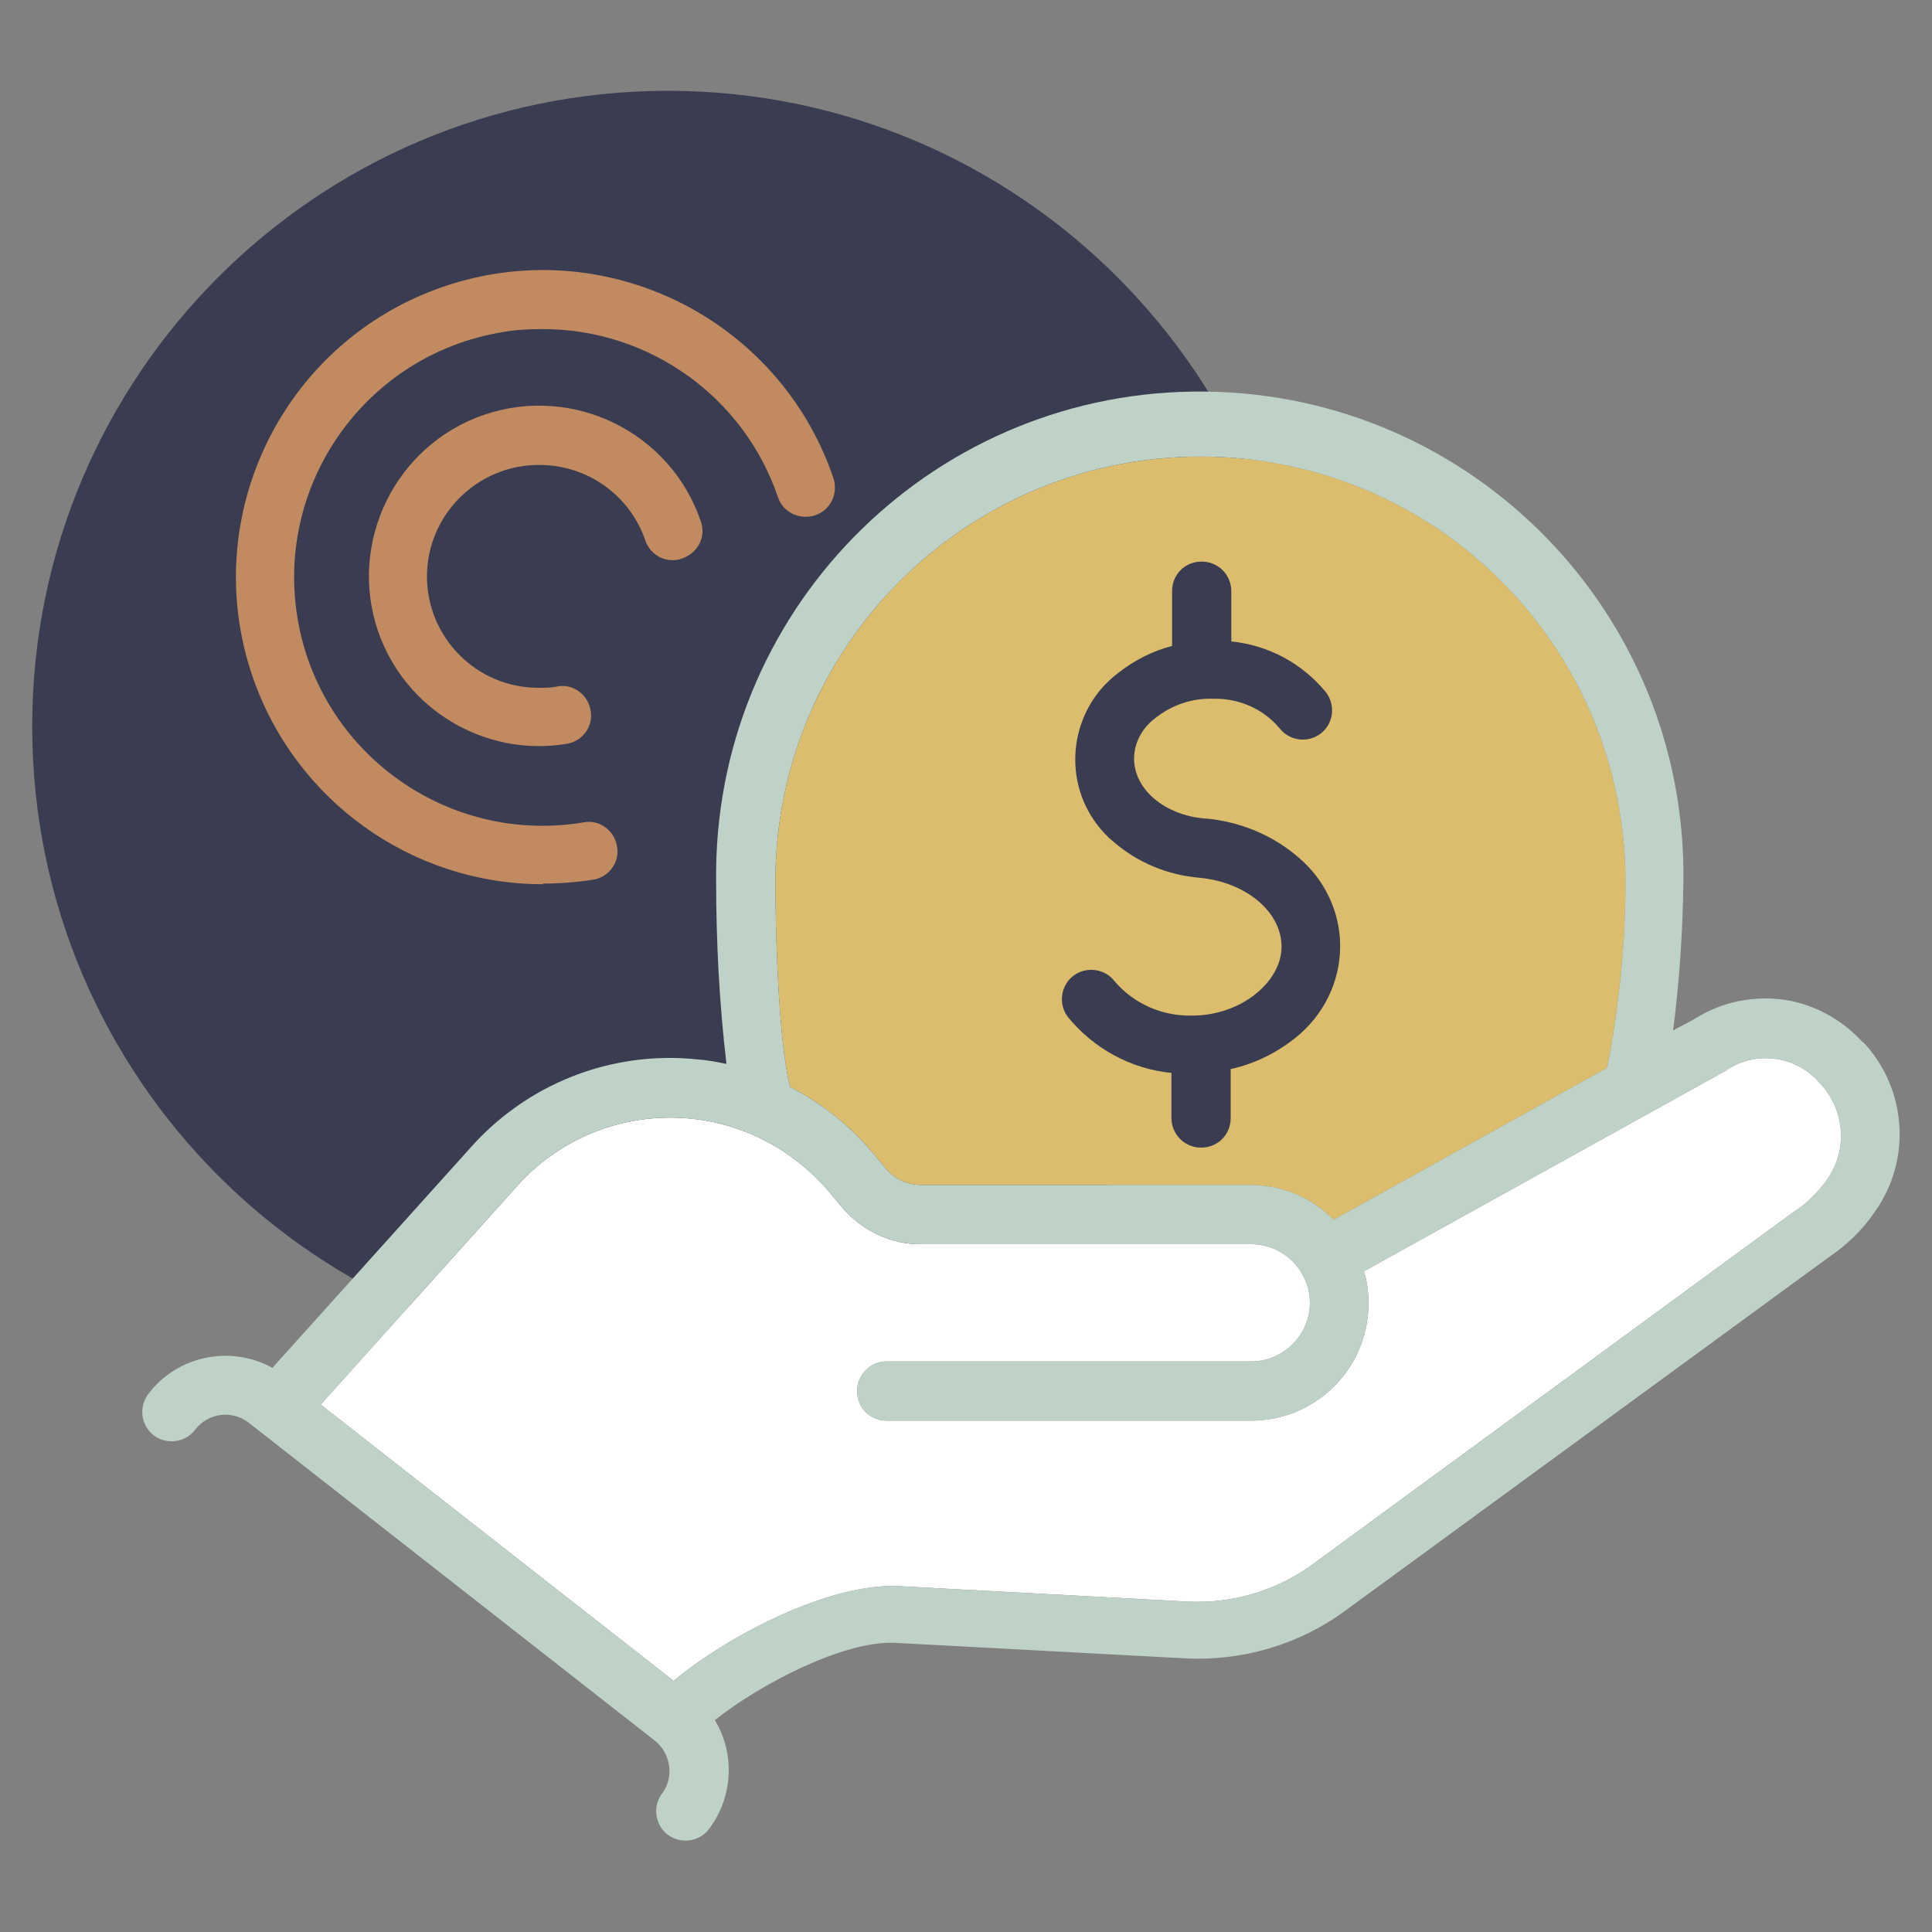
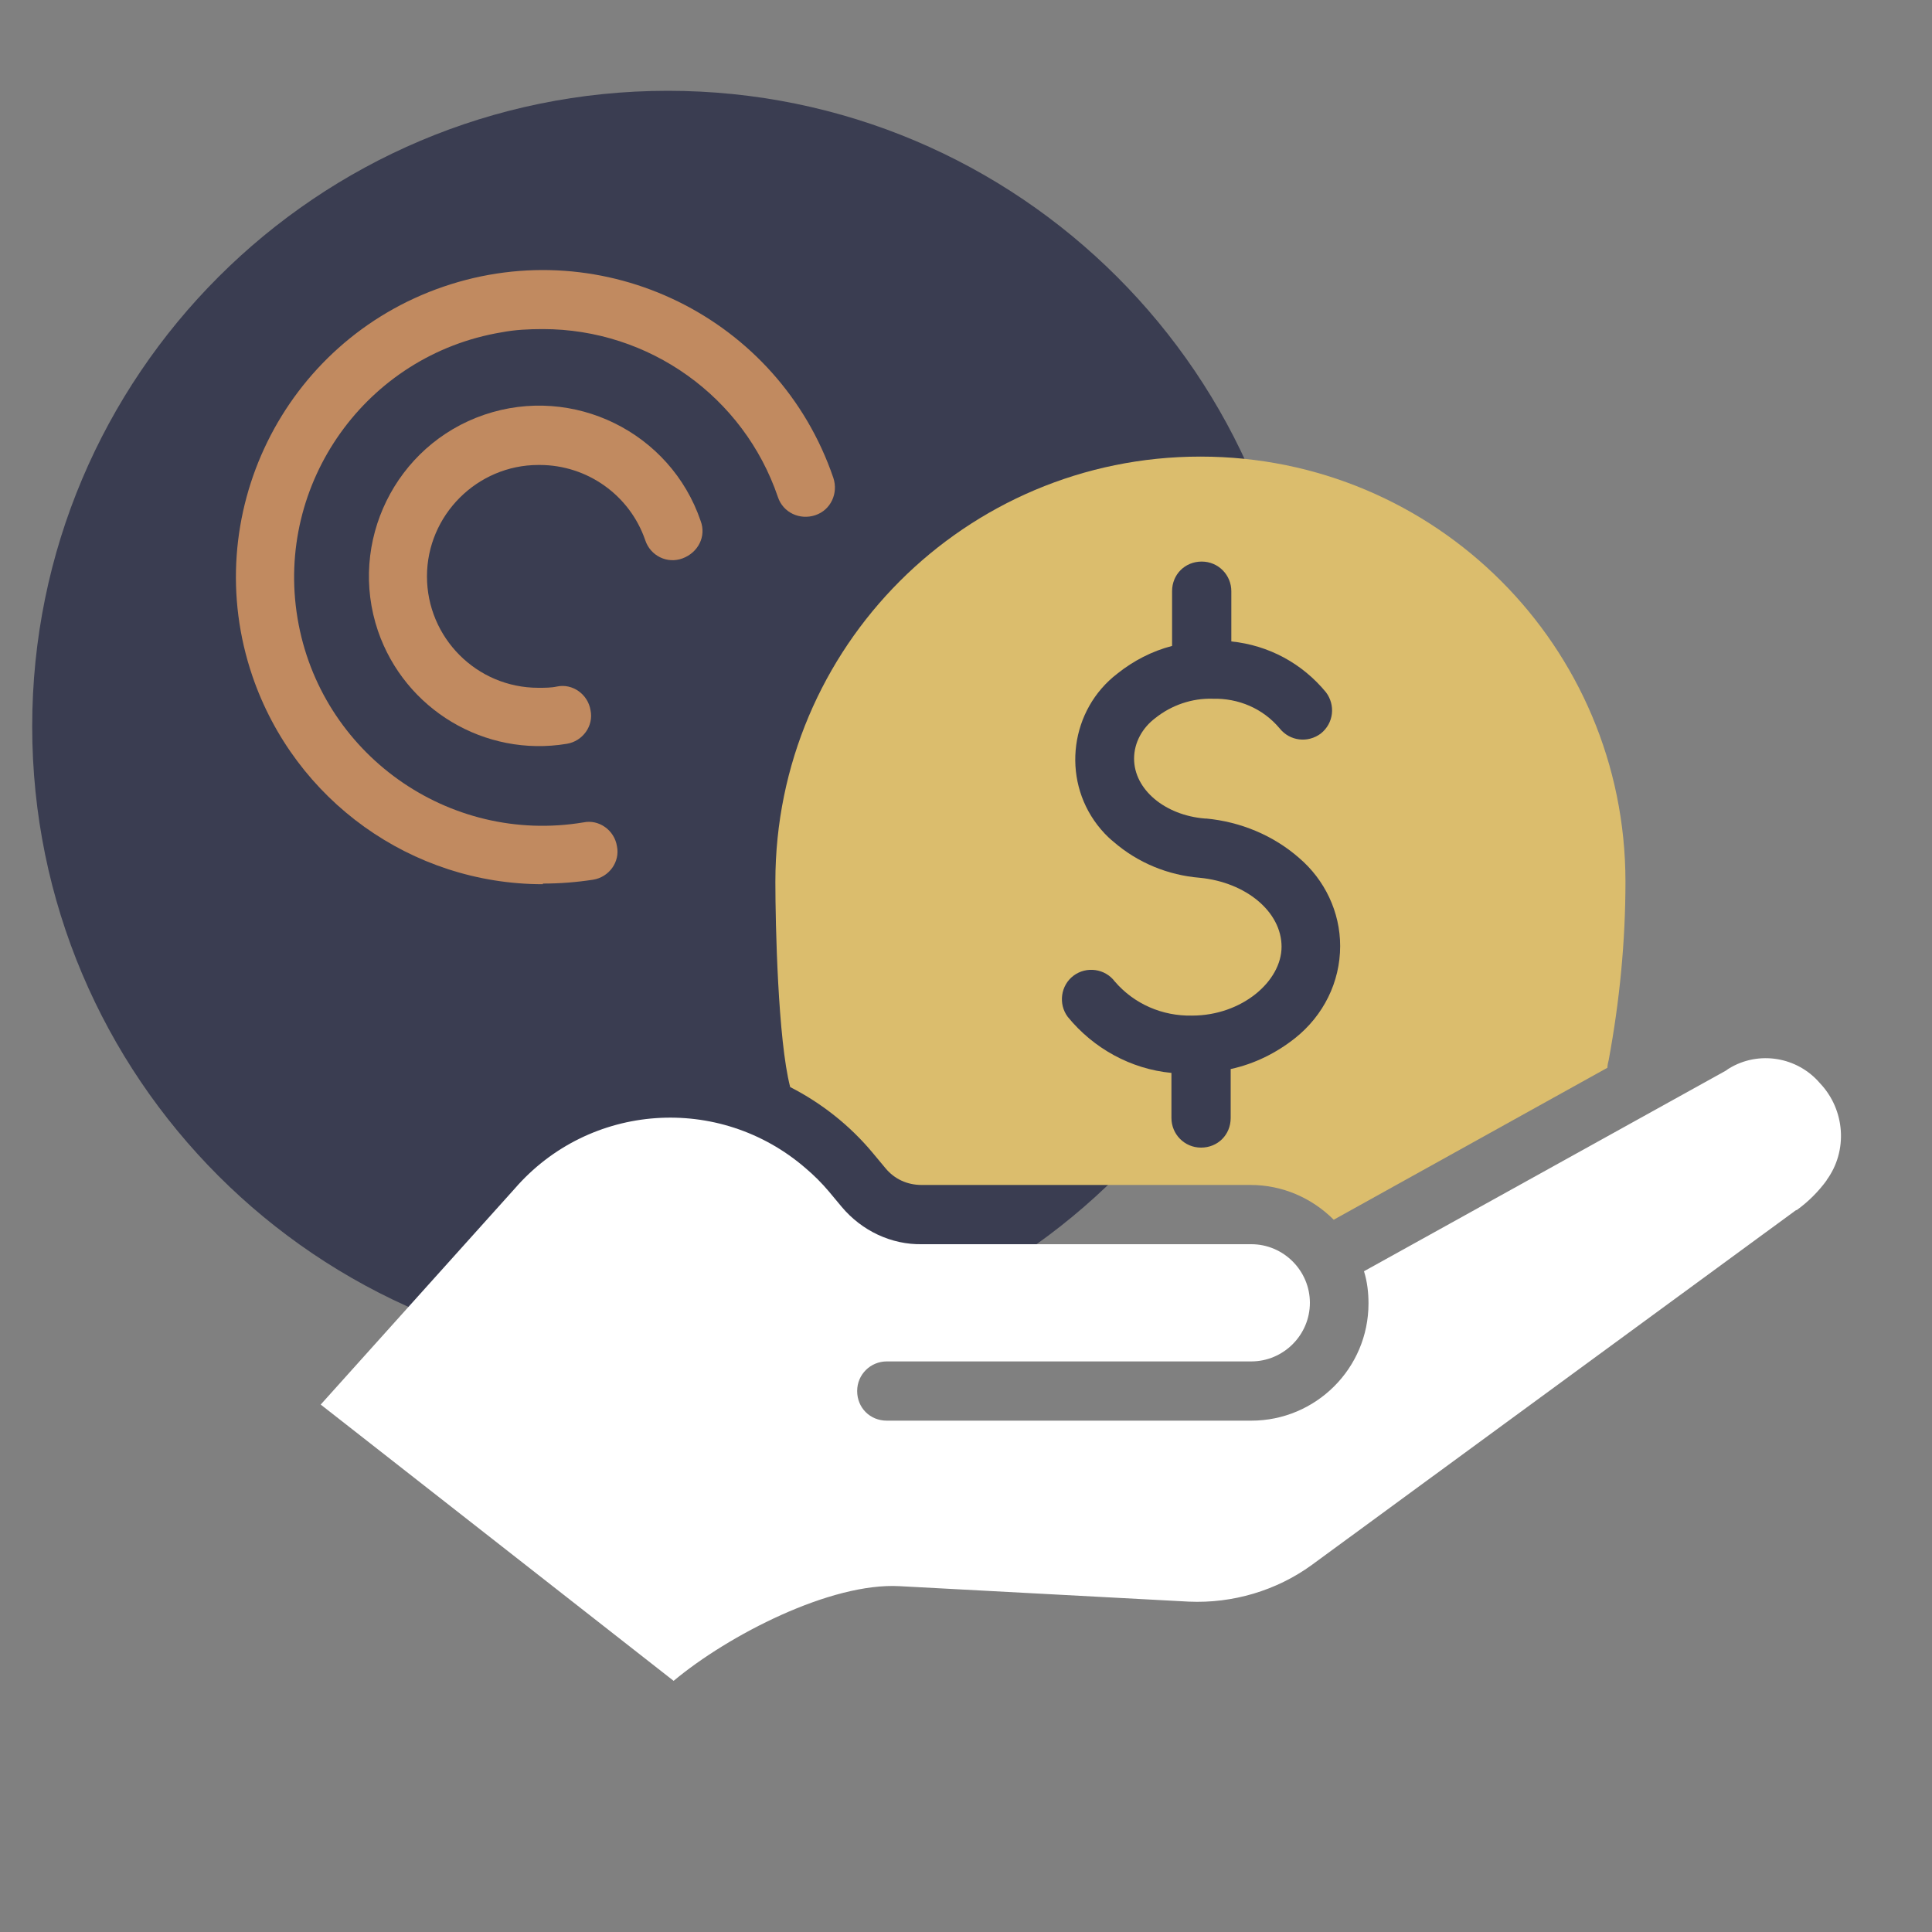
<svg xmlns="http://www.w3.org/2000/svg" id="Layer_1" version="1.1" viewBox="0 0 300 300">
  <rect x="0" y="0" width="300" height="300" fill="#808080" stroke="none" />
  <defs>
    <style>
      .st0 {
        fill: #dbbd6d;
      }

      .st1 {
        fill: #fff;
      }

      .st2 {
        fill: #bfd2c8;
      }

      .st3 {
        fill: #c18a60;
      }

      .st4 {
        fill: #3a3d51;
      }
    </style>
  </defs>
  <path id="Path_21564" class="st4" d="M202.4,112.8c0,54.5-44.2,98.7-98.7,98.7S5,167.3,5,112.8c0-54.5,44.2-98.7,98.7-98.7,0,0,0,0,0,0h0c54.5,0,98.7,44.2,98.7,98.7" />
  <path id="Path_21565" class="st1" d="M283.7,183.2c-1.3,1.8-2.9,3.4-4.7,4.7h-.1c0,0-75.2,55.1-75.2,55.1-5.5,4-12.3,6-19.1,5.7l-44.9-2.4c-10.7-.6-26.6,7.6-35.1,14.7l-54.8-42.9,30.1-33.5c11.6-13.4,31.8-14.8,45.2-3.2,1.3,1.1,2.5,2.3,3.6,3.6l2,2.4c3.1,3.7,7.7,5.9,12.5,5.8h51.1c5,0,9.1,4.1,9.1,9.1s-4.1,9.1-9.1,9.1h-56.6c-2.5,0-4.6,2-4.6,4.6s2,4.6,4.6,4.6h56.6c10,0,18.2-8.1,18.2-18.2,0-1.7-.2-3.4-.7-5l56.1-31.1c.2-.1.4-.3.6-.4,4.6-2.8,10.6-1.8,14.1,2.3,3.9,4.1,4.4,10.5,1,15.1" />
  <path id="Path_21566" class="st0" d="M120.4,136.9c0-36.4,29.5-66,66-66s66,29.5,66,66c0,9.3-.9,18.5-2.6,27.7-.1.4-.2.8-.2,1.2l-42.5,23.6c-3.4-3.4-8-5.4-12.9-5.4h-51.1c-2.2,0-4.2-.9-5.6-2.6l-2-2.4c-3.5-4.2-7.9-7.7-12.8-10.2-1.9-7.3-2.3-25.3-2.3-31.9" />
  <path id="Path_21567" class="st4" d="M181.9,166.5v7.1c0,2.5,2,4.6,4.6,4.6s4.6-2,4.6-4.6v-7.6c3.7-.8,7.1-2.5,10-4.8,4.4-3.5,7-8.7,7-14.3,0-5.3-2.4-10.3-6.4-13.7-4-3.5-9.1-5.6-14.4-6.1h-.2c-6.2-.5-11-4.5-11-9.3,0-2.5,1.3-4.8,3.3-6.3,2.5-2,5.7-3.1,8.9-3,4-.1,7.8,1.5,10.4,4.6,1.6,2,4.4,2.3,6.4.8,2-1.6,2.3-4.4.8-6.4-3.7-4.5-8.9-7.3-14.7-7.9v-7.8c0-2.5-2-4.6-4.6-4.6s-4.6,2-4.6,4.6v8.5c-3.1.8-6,2.3-8.5,4.3-7.3,5.6-8.7,16.2-3.1,23.5.7.9,1.5,1.8,2.5,2.6,3.8,3.3,8.5,5.2,13.4,5.6,7.2.7,12.7,5.3,12.7,10.7s-6.2,10.7-13.9,10.7c-4.6.1-9-1.8-12-5.3-1.5-2-4.4-2.4-6.4-.9s-2.4,4.4-.9,6.4c4,4.9,9.8,8.1,16.1,8.7" />
-   <path id="Path_21568" class="st2" d="M289.3,161.9c-3-3.3-6.9-5.6-11.3-6.5-4.8-.9-9.8-.1-14,2.3-.3.2-.7.4-1,.6l-3.2,1.7c1-7.7,1.5-15.5,1.6-23.2.5-41.5-32.7-75.5-74.2-76-41.5-.5-75.5,32.7-76,74.2,0,.6,0,1.2,0,1.8,0,9.5.5,19,1.6,28.4-1.5-.3-3-.6-4.5-.7-13.4-1.4-26.6,3.8-35.5,14h0s-30.5,33.9-30.5,33.9c-6.5-3.6-14.8-1.9-19.3,4.1-1.5,2-1.1,4.9.9,6.4s4.9,1.1,6.4-.9h0c2-2.6,5.7-3.1,8.3-1.1,0,0,0,0,0,0l63.1,49.4c2.5,2,3,5.7,1.1,8.2-1.5,2-1.1,4.9.9,6.4,2,1.5,4.9,1.1,6.4-.9,3.7-4.9,4.1-11.6.9-16.9,6.9-5.5,20-12.4,28-12l44.9,2.4c8.9.5,17.8-2.1,25-7.4l75.1-54.9c2.8-1.9,5.2-4.2,7.1-7,5.8-8.1,5-19.2-1.8-26.4M120.4,136.9c0-36.4,29.5-66,66-66s66,29.5,66,66h0c0,9.3-.9,18.5-2.6,27.7-.1.4-.2.8-.2,1.2l-42.5,23.6c-3.4-3.4-8-5.4-12.9-5.4h-51.1c-2.2,0-4.2-.9-5.6-2.6l-2-2.4c-3.5-4.2-7.9-7.7-12.8-10.2-1.9-7.3-2.3-25.3-2.3-31.9M283.7,183.2c-1.3,1.8-2.9,3.4-4.7,4.7h-.1c0,0-75.2,55.1-75.2,55.1-5.5,4-12.3,6-19.1,5.7l-44.9-2.4c-10.7-.6-26.6,7.6-35.1,14.7l-54.8-42.9,30.1-33.5c11.6-13.4,31.8-14.8,45.2-3.2,1.3,1.1,2.5,2.3,3.6,3.6l2,2.4c3.1,3.7,7.7,5.9,12.5,5.8h51.1c5,0,9.1,4.1,9.1,9.1s-4.1,9.1-9.1,9.1h-56.6c-2.5,0-4.6,2-4.6,4.6s2,4.6,4.6,4.6h56.6c10,0,18.2-8.1,18.2-18.2,0-1.7-.2-3.4-.7-5l56.1-31.1c.2-.1.4-.3.6-.4,4.6-2.8,10.6-1.8,14.1,2.3,3.9,4.1,4.4,10.5,1,15.1" />
  <path id="Path_21569" class="st3" d="M84.3,137.2c2.6,0,5.2-.2,7.8-.6,2.5-.4,4.2-2.8,3.7-5.2-.4-2.5-2.8-4.2-5.2-3.7h0c-21,3.5-40.9-10.7-44.4-31.7-3.5-21,10.7-40.9,31.7-44.4,2.1-.4,4.2-.5,6.4-.5,16.5,0,31.2,10.5,36.5,26.1.8,2.4,3.4,3.6,5.8,2.8,2.4-.8,3.6-3.4,2.8-5.8-8.5-24.9-35.6-38.2-60.5-29.7-24.9,8.5-38.2,35.6-29.7,60.5,6.6,19.3,24.7,32.3,45.1,32.3" />
  <path id="Path_21570" class="st3" d="M83.8,72.2c7.4,0,14,4.7,16.4,11.7.8,2.4,3.4,3.7,5.8,2.8s3.7-3.4,2.8-5.8c-4.7-13.8-19.8-21.2-33.6-16.5-13.8,4.7-21.2,19.8-16.5,33.6,4.2,12.2,16.6,19.6,29.3,17.5,2.5-.4,4.2-2.8,3.7-5.2-.4-2.5-2.8-4.2-5.2-3.7-.9.2-1.9.2-2.9.2-9.6,0-17.3-7.8-17.3-17.3s7.8-17.3,17.3-17.3h0" />
</svg>